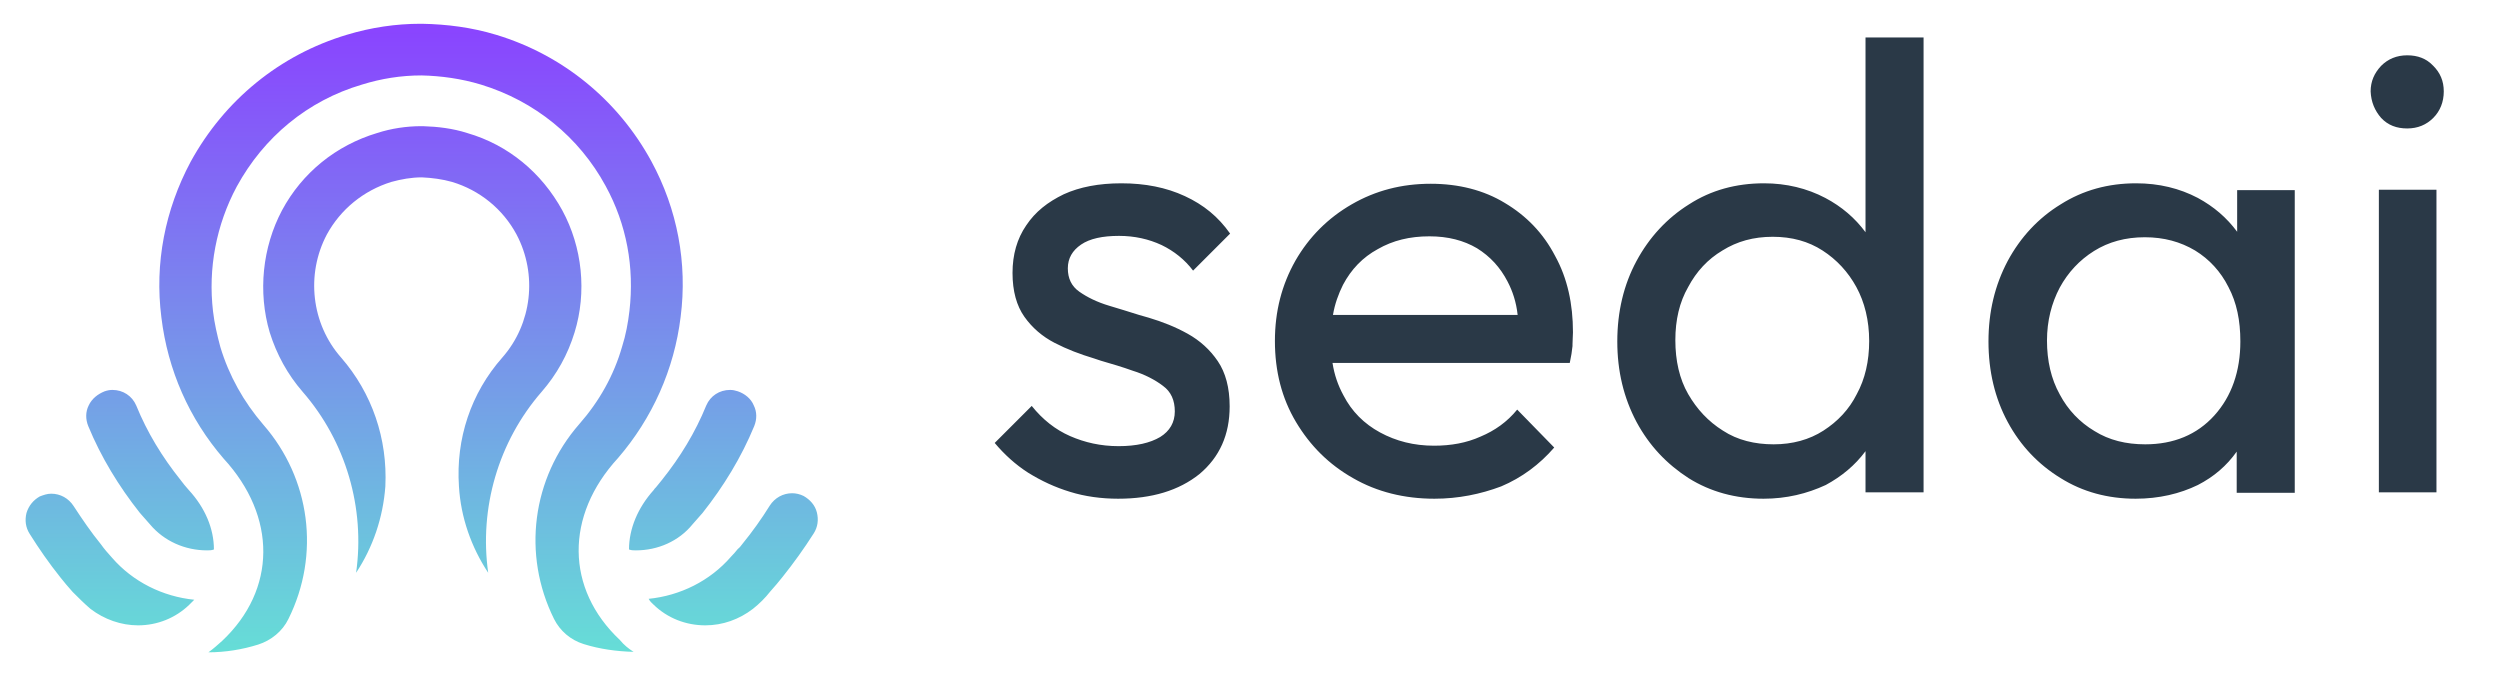
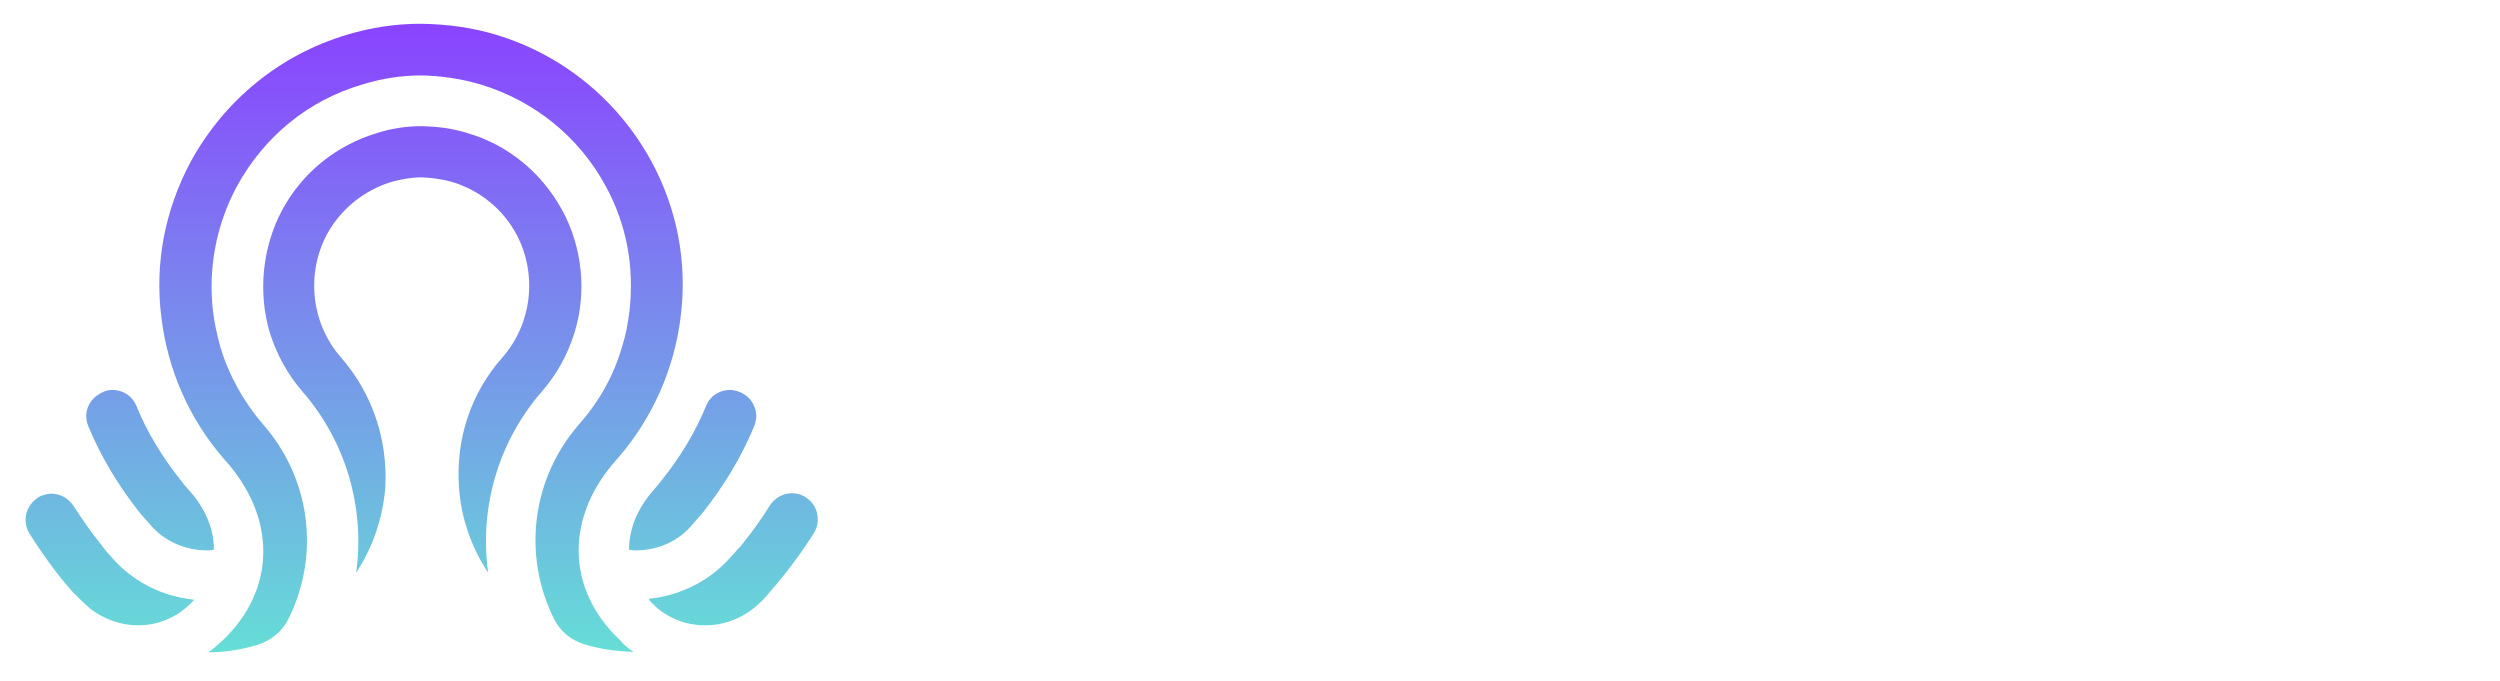
<svg xmlns="http://www.w3.org/2000/svg" version="1.1" id="Layer_1" x="0px" y="0px" viewBox="0 0 546.9 149" style="enable-background:new 0 0 546.9 149;" xml:space="preserve">
  <style type="text/css">
	.st0{fill-rule:evenodd;clip-rule:evenodd;fill:#2A3947;}
	.st1{fill-rule:evenodd;clip-rule:evenodd;fill:url(#SVGID_1_);}
</style>
-   <path class="st0" d="M369.4,104.6c4.8,3,10.3,4.5,16.4,4.5c5,0,9.5-1.1,13.6-3c3.5-1.9,6.4-4.3,8.7-7.4v9h12.7V8.2h-12.7v42.6  c-2.3-3.1-5.2-5.6-8.8-7.5c-4-2.1-8.5-3.2-13.4-3.2c-6.1,0-11.6,1.5-16.4,4.6c-4.8,3-8.7,7.2-11.5,12.4c-2.8,5.2-4.2,11.1-4.2,17.6  c0,6.5,1.4,12.3,4.2,17.6C360.8,97.5,364.6,101.5,369.4,104.6z M398.9,94.2c-3.1,2-6.8,3-10.9,3s-7.9-0.9-11.1-3  c-3.2-2-5.7-4.7-7.6-8s-2.8-7.3-2.8-11.8c0-4.4,0.9-8.3,2.8-11.6c1.8-3.4,4.3-6.1,7.5-8c3.2-2,6.8-3,11-3s7.8,1,10.9,3  s5.6,4.7,7.4,8c1.8,3.3,2.8,7.3,2.8,11.8c0,4.4-0.9,8.3-2.7,11.6C404.5,89.6,402,92.2,398.9,94.2z M244.6,109.1  c-3.7,0-7.3-0.5-10.5-1.5c-3.3-1-6.3-2.4-9.2-4.2c-2.8-1.8-5.2-4-7.3-6.5l8.1-8.1c2.4,3,5.2,5.2,8.4,6.6c3.2,1.4,6.7,2.2,10.6,2.2  s6.9-0.7,9.1-2c2.1-1.3,3.2-3.2,3.2-5.6s-0.8-4.3-2.6-5.6c-1.7-1.3-4-2.5-6.6-3.3c-2.2-0.8-4.6-1.5-7-2.2l0,0  c-0.5-0.2-1-0.3-1.5-0.5c-3-0.9-5.9-2-8.6-3.4c-2.7-1.4-4.9-3.3-6.6-5.7c-1.7-2.4-2.6-5.6-2.6-9.6c0-4,1-7.5,3-10.4  c2-3,4.7-5.1,8.2-6.8c3.5-1.6,7.7-2.4,12.6-2.4c5.2,0,9.8,0.9,13.9,2.8s7.3,4.5,9.9,8.2l-8.1,8.1c-1.8-2.4-4.2-4.3-6.9-5.6  c-2.8-1.3-5.9-2-9.3-2c-3.6,0-6.4,0.6-8.3,1.9c-1.9,1.3-2.9,3-2.9,5.2c0,2.2,0.8,3.9,2.5,5.1c1.7,1.2,3.9,2.3,6.6,3.1  c2.1,0.6,4.2,1.3,6.5,2l0,0l0,0c0.7,0.2,1.4,0.4,2.1,0.6c3,0.9,5.8,2,8.5,3.5c2.7,1.5,4.9,3.5,6.6,6c1.7,2.5,2.6,5.8,2.6,9.9  c0,6.2-2.2,11.1-6.6,14.8C257.9,107.3,252,109.1,244.6,109.1z M313.8,109.1c-6.6,0-12.6-1.5-17.8-4.5c-5.3-3-9.4-7.1-12.5-12.3  c-3.1-5.2-4.6-11.1-4.6-17.7c0-6.5,1.5-12.3,4.5-17.6c3-5.2,7.1-9.3,12.3-12.3c5.2-3,10.9-4.5,17.3-4.5c6.1,0,11.6,1.4,16.2,4.2  c4.7,2.8,8.4,6.6,11,11.6c2.7,4.9,3.9,10.5,3.9,16.7c0,0.8-0.1,1.7-0.1,2.6l0,0.4c-0.1,1.1-0.3,2.3-0.6,3.7h-51.9  c0.4,2.6,1.2,4.9,2.4,7.1c1.8,3.5,4.5,6.2,8,8.1c3.5,1.9,7.4,2.9,11.8,2.9c3.7,0,7.1-0.6,10.2-2c3.1-1.3,5.8-3.2,8-5.9l8.1,8.3  c-3.2,3.7-7.1,6.6-11.6,8.5C323.9,108.1,319,109.1,313.8,109.1z M293.8,62.3c-1,2-1.8,4.2-2.2,6.6H332c-0.3-2.8-1.1-5.2-2.2-7.3  c-1.6-3.1-3.8-5.5-6.7-7.3c-2.9-1.7-6.3-2.6-10.4-2.6c-4.3,0-8,0.9-11.3,2.8C298.1,56.3,295.6,58.9,293.8,62.3z M467.2,109.1  c-6.1,0-11.6-1.5-16.4-4.5c-4.9-3-8.8-7.1-11.6-12.3c-2.8-5.2-4.2-11.1-4.2-17.6c0-6.5,1.4-12.3,4.2-17.6c2.8-5.2,6.7-9.4,11.6-12.4  c4.9-3.1,10.4-4.6,16.5-4.6c5,0,9.5,1.1,13.5,3.2c3.5,1.9,6.3,4.3,8.6,7.4v-9.1H502v66.2h-12.7v-0.1v-8.9c-2.2,3.1-5,5.5-8.5,7.3  C476.9,108,472.3,109.1,467.2,109.1z M469.3,97.2c6.2,0,11.3-2.1,15.1-6.3c3.8-4.2,5.7-9.7,5.7-16.2c0-4.6-0.8-8.5-2.6-11.9  c-1.7-3.4-4.2-6.1-7.3-8c-3.2-1.9-6.8-2.9-11-2.9c-4.2,0-7.9,1-11.1,3c-3.2,2-5.7,4.7-7.5,8c-1.8,3.4-2.8,7.3-2.8,11.6  c0,4.4,0.9,8.4,2.8,11.8c1.8,3.4,4.4,6.1,7.6,8C461.4,96.3,465.1,97.2,469.3,97.2z M520.9,25.8c1.5,1.6,3.4,2.3,5.7,2.3  c2.3,0,4.2-0.8,5.7-2.3s2.3-3.5,2.3-5.8c0-2.3-0.8-4.1-2.3-5.6c-1.5-1.6-3.4-2.3-5.7-2.3c-2.3,0-4.2,0.8-5.7,2.3  c-1.5,1.6-2.3,3.4-2.3,5.6C518.7,22.3,519.5,24.2,520.9,25.8z M520.4,41.5v66.2h12.6V41.5H520.4z" />
  <linearGradient id="SVGID_1_" gradientUnits="userSpaceOnUse" x1="92.212" y1="-43.779" x2="92.212" y2="93.222" gradientTransform="matrix(1 0 0 -1 0 98.443)">
    <stop offset="0" style="stop-color:#66DDD7" />
    <stop offset="1" style="stop-color:#8A43FF" />
  </linearGradient>
-   <path class="st1" d="M138.6,142.6c-3.7-0.1-7.4-0.6-10.9-1.7c-2.9-0.9-5.2-2.9-6.5-5.5c-7-14.1-4.8-30.8,5.5-42.6  c4.4-5,7.6-10.7,9.4-17c0.8-2.5,1.3-5.2,1.6-7.8c1.1-9.5-0.6-18.9-5.2-27.3C126.7,30,117,22.1,105.2,18.5c-4.3-1.3-8.7-1.9-13-2  c-4.5,0-8.8,0.7-13,2C67.3,22,57.7,30,51.8,40.8c-4.5,8.4-6.3,17.9-5.2,27.3c0.3,2.6,0.9,5.2,1.6,7.8c1.9,6.3,5.1,12,9.4,17  c10.3,11.8,12.5,28.4,5.5,42.5c-1.3,2.7-3.8,4.7-6.6,5.6c-3.5,1.1-7.2,1.7-10.9,1.7c1.1-0.8,2-1.6,3-2.5c11.9-11.2,12-27.2,0.3-39.9  C41.4,91.6,36.7,81,35.3,69.4c-1.5-11.8,0.8-23.5,6.4-34C49.1,21.9,61.2,12,75.9,7.6C81.2,6,86.6,5.2,92,5.2h0.3  c5.5,0.1,10.9,0.8,16.2,2.4c14.6,4.4,26.7,14.3,34,27.7c5.7,10.5,7.9,22.3,6.4,34c-1.4,11.5-6.2,22.2-13.7,30.9  c-11.6,12.6-11.5,28.6,0.4,39.8C136.5,141.1,137.5,141.9,138.6,142.6z M100.4,106.4c0.4,6.8,2.7,13.3,6.4,18.9  c-2-14.1,2.2-28.7,11.7-39.6c3.3-3.8,5.7-8.1,7.2-13c2.7-8.8,1.7-18.6-2.7-26.7c-4.5-8.2-11.8-14.3-20.8-16.9  c-3.1-1-6.4-1.4-9.7-1.5h-0.3c-3.3,0-6.6,0.5-9.7,1.5c-9,2.7-16.4,8.7-20.8,16.9c-4.3,8.1-5.3,17.9-2.7,26.7c1.5,4.8,3.9,9.2,7.2,13  c9.5,10.9,13.7,25.5,11.7,39.6c3.7-5.6,5.9-12.1,6.4-18.9C84.8,96,81.4,86,74.6,78.2c-6.5-7.4-7.7-18.2-3.1-26.9  c3-5.5,8-9.6,14.1-11.5c2.2-0.6,4.4-1,6.7-1c2.2,0.1,4.5,0.4,6.6,1c6,1.8,11.1,5.9,14.1,11.5c4.6,8.7,3.4,19.5-3.1,26.9  C103,86,99.7,96,100.4,106.4z M139.1,120.4L139.1,120.4c4.8,0,9.4-2,12.4-5.7c0.8-0.9,1.5-1.7,2.2-2.5c4.6-5.8,8.5-12.2,11.3-19  c0.6-1.5,0.6-3.1-0.1-4.5c-0.6-1.5-2-2.6-3.5-3.1c-0.6-0.2-1.1-0.3-1.7-0.3c-2.3,0-4.3,1.3-5.2,3.4c-2.4,5.9-5.7,11.3-9.7,16.3  c-0.4,0.5-0.8,1-1.3,1.6c-0.2,0.2-0.4,0.4-0.5,0.6c-3.5,3.9-5.4,8.5-5.4,13C138.1,120.4,138.6,120.4,139.1,120.4z M143,132.3  c3,2.9,7,4.5,11.3,4.5c3.8,0,7.4-1.3,10.4-3.6c1.4-1.1,2.7-2.4,3.8-3.8c1-1.1,1.9-2.2,2.7-3.2c2.4-3,4.7-6.2,6.8-9.5  c0.9-1.4,1.1-3,0.7-4.6c-0.4-1.6-1.5-2.8-2.9-3.6c-0.8-0.4-1.7-0.6-2.5-0.6c-2,0-3.8,1-4.9,2.7c-1.8,2.9-3.8,5.7-6,8.4  c-0.3,0.4-0.6,0.8-1,1.1l0,0c-0.5,0.6-0.9,1.1-1.5,1.7c-4.6,5.3-11.1,8.5-18,9.2C142.2,131.6,142.6,131.9,143,132.3z M45.3,120.4  c-4.8,0-9.4-2-12.5-5.7c-0.8-0.9-1.5-1.7-2.2-2.5c-4.6-5.8-8.5-12.2-11.3-19c-0.6-1.5-0.6-3.1,0.1-4.5c0.7-1.5,2-2.5,3.5-3.1  c0.6-0.2,1.1-0.3,1.7-0.3c2.3,0,4.3,1.3,5.2,3.4c2.4,5.9,5.7,11.3,9.7,16.3c0.5,0.7,1.1,1.4,1.8,2.2c3.6,3.9,5.5,8.5,5.5,13  C46.3,120.4,45.8,120.4,45.3,120.4L45.3,120.4z M19.8,133.2c3,2.3,6.7,3.6,10.4,3.6c4.2,0,8.2-1.6,11.2-4.5l0,0  c0.4-0.4,0.8-0.8,1.1-1.1c-6.9-0.7-13.4-3.9-18-9.2c-0.9-1-1.7-1.9-2.4-2.9c-2.2-2.7-4.1-5.5-6-8.4c-1.1-1.7-2.9-2.7-4.9-2.7  c-0.9,0-1.7,0.3-2.5,0.6c-1.4,0.8-2.4,2-2.9,3.6c-0.4,1.6-0.2,3.2,0.7,4.6c2,3.2,4.3,6.5,6.7,9.5c0.8,1,1.7,2.1,2.7,3.2  C17.2,130.8,18.5,132.1,19.8,133.2z" />
+   <path class="st1" d="M138.6,142.6c-3.7-0.1-7.4-0.6-10.9-1.7c-2.9-0.9-5.2-2.9-6.5-5.5c-7-14.1-4.8-30.8,5.5-42.6  c4.4-5,7.6-10.7,9.4-17c0.8-2.5,1.3-5.2,1.6-7.8c1.1-9.5-0.6-18.9-5.2-27.3C126.7,30,117,22.1,105.2,18.5c-4.3-1.3-8.7-1.9-13-2  c-4.5,0-8.8,0.7-13,2C67.3,22,57.7,30,51.8,40.8c-4.5,8.4-6.3,17.9-5.2,27.3c0.3,2.6,0.9,5.2,1.6,7.8c1.9,6.3,5.1,12,9.4,17  c10.3,11.8,12.5,28.4,5.5,42.5c-1.3,2.7-3.8,4.7-6.6,5.6c-3.5,1.1-7.2,1.7-10.9,1.7c1.1-0.8,2-1.6,3-2.5c11.9-11.2,12-27.2,0.3-39.9  C41.4,91.6,36.7,81,35.3,69.4c-1.5-11.8,0.8-23.5,6.4-34C49.1,21.9,61.2,12,75.9,7.6C81.2,6,86.6,5.2,92,5.2h0.3  c5.5,0.1,10.9,0.8,16.2,2.4c14.6,4.4,26.7,14.3,34,27.7c5.7,10.5,7.9,22.3,6.4,34c-1.4,11.5-6.2,22.2-13.7,30.9  c-11.6,12.6-11.5,28.6,0.4,39.8C136.5,141.1,137.5,141.9,138.6,142.6z M100.4,106.4c0.4,6.8,2.7,13.3,6.4,18.9  c-2-14.1,2.2-28.7,11.7-39.6c3.3-3.8,5.7-8.1,7.2-13c2.7-8.8,1.7-18.6-2.7-26.7c-4.5-8.2-11.8-14.3-20.8-16.9  c-3.1-1-6.4-1.4-9.7-1.5h-0.3c-3.3,0-6.6,0.5-9.7,1.5c-9,2.7-16.4,8.7-20.8,16.9c-4.3,8.1-5.3,17.9-2.7,26.7c1.5,4.8,3.9,9.2,7.2,13  c9.5,10.9,13.7,25.5,11.7,39.6c3.7-5.6,5.9-12.1,6.4-18.9C84.8,96,81.4,86,74.6,78.2c-6.5-7.4-7.7-18.2-3.1-26.9  c3-5.5,8-9.6,14.1-11.5c2.2-0.6,4.4-1,6.7-1c2.2,0.1,4.5,0.4,6.6,1c6,1.8,11.1,5.9,14.1,11.5c4.6,8.7,3.4,19.5-3.1,26.9  C103,86,99.7,96,100.4,106.4z M139.1,120.4L139.1,120.4c4.8,0,9.4-2,12.4-5.7c0.8-0.9,1.5-1.7,2.2-2.5c4.6-5.8,8.5-12.2,11.3-19  c0.6-1.5,0.6-3.1-0.1-4.5c-0.6-1.5-2-2.6-3.5-3.1c-0.6-0.2-1.1-0.3-1.7-0.3c-2.3,0-4.3,1.3-5.2,3.4c-2.4,5.9-5.7,11.3-9.7,16.3  c-0.4,0.5-0.8,1-1.3,1.6c-0.2,0.2-0.4,0.4-0.5,0.6c-3.5,3.9-5.4,8.5-5.4,13C138.1,120.4,138.6,120.4,139.1,120.4z M143,132.3  c3,2.9,7,4.5,11.3,4.5c3.8,0,7.4-1.3,10.4-3.6c1.4-1.1,2.7-2.4,3.8-3.8c1-1.1,1.9-2.2,2.7-3.2c2.4-3,4.7-6.2,6.8-9.5  c0.9-1.4,1.1-3,0.7-4.6c-0.4-1.6-1.5-2.8-2.9-3.6c-0.8-0.4-1.7-0.6-2.5-0.6c-2,0-3.8,1-4.9,2.7c-1.8,2.9-3.8,5.7-6,8.4  c-0.3,0.4-0.6,0.8-1,1.1l0,0c-0.5,0.6-0.9,1.1-1.5,1.7c-4.6,5.3-11.1,8.5-18,9.2C142.2,131.6,142.6,131.9,143,132.3M45.3,120.4  c-4.8,0-9.4-2-12.5-5.7c-0.8-0.9-1.5-1.7-2.2-2.5c-4.6-5.8-8.5-12.2-11.3-19c-0.6-1.5-0.6-3.1,0.1-4.5c0.7-1.5,2-2.5,3.5-3.1  c0.6-0.2,1.1-0.3,1.7-0.3c2.3,0,4.3,1.3,5.2,3.4c2.4,5.9,5.7,11.3,9.7,16.3c0.5,0.7,1.1,1.4,1.8,2.2c3.6,3.9,5.5,8.5,5.5,13  C46.3,120.4,45.8,120.4,45.3,120.4L45.3,120.4z M19.8,133.2c3,2.3,6.7,3.6,10.4,3.6c4.2,0,8.2-1.6,11.2-4.5l0,0  c0.4-0.4,0.8-0.8,1.1-1.1c-6.9-0.7-13.4-3.9-18-9.2c-0.9-1-1.7-1.9-2.4-2.9c-2.2-2.7-4.1-5.5-6-8.4c-1.1-1.7-2.9-2.7-4.9-2.7  c-0.9,0-1.7,0.3-2.5,0.6c-1.4,0.8-2.4,2-2.9,3.6c-0.4,1.6-0.2,3.2,0.7,4.6c2,3.2,4.3,6.5,6.7,9.5c0.8,1,1.7,2.1,2.7,3.2  C17.2,130.8,18.5,132.1,19.8,133.2z" />
</svg>